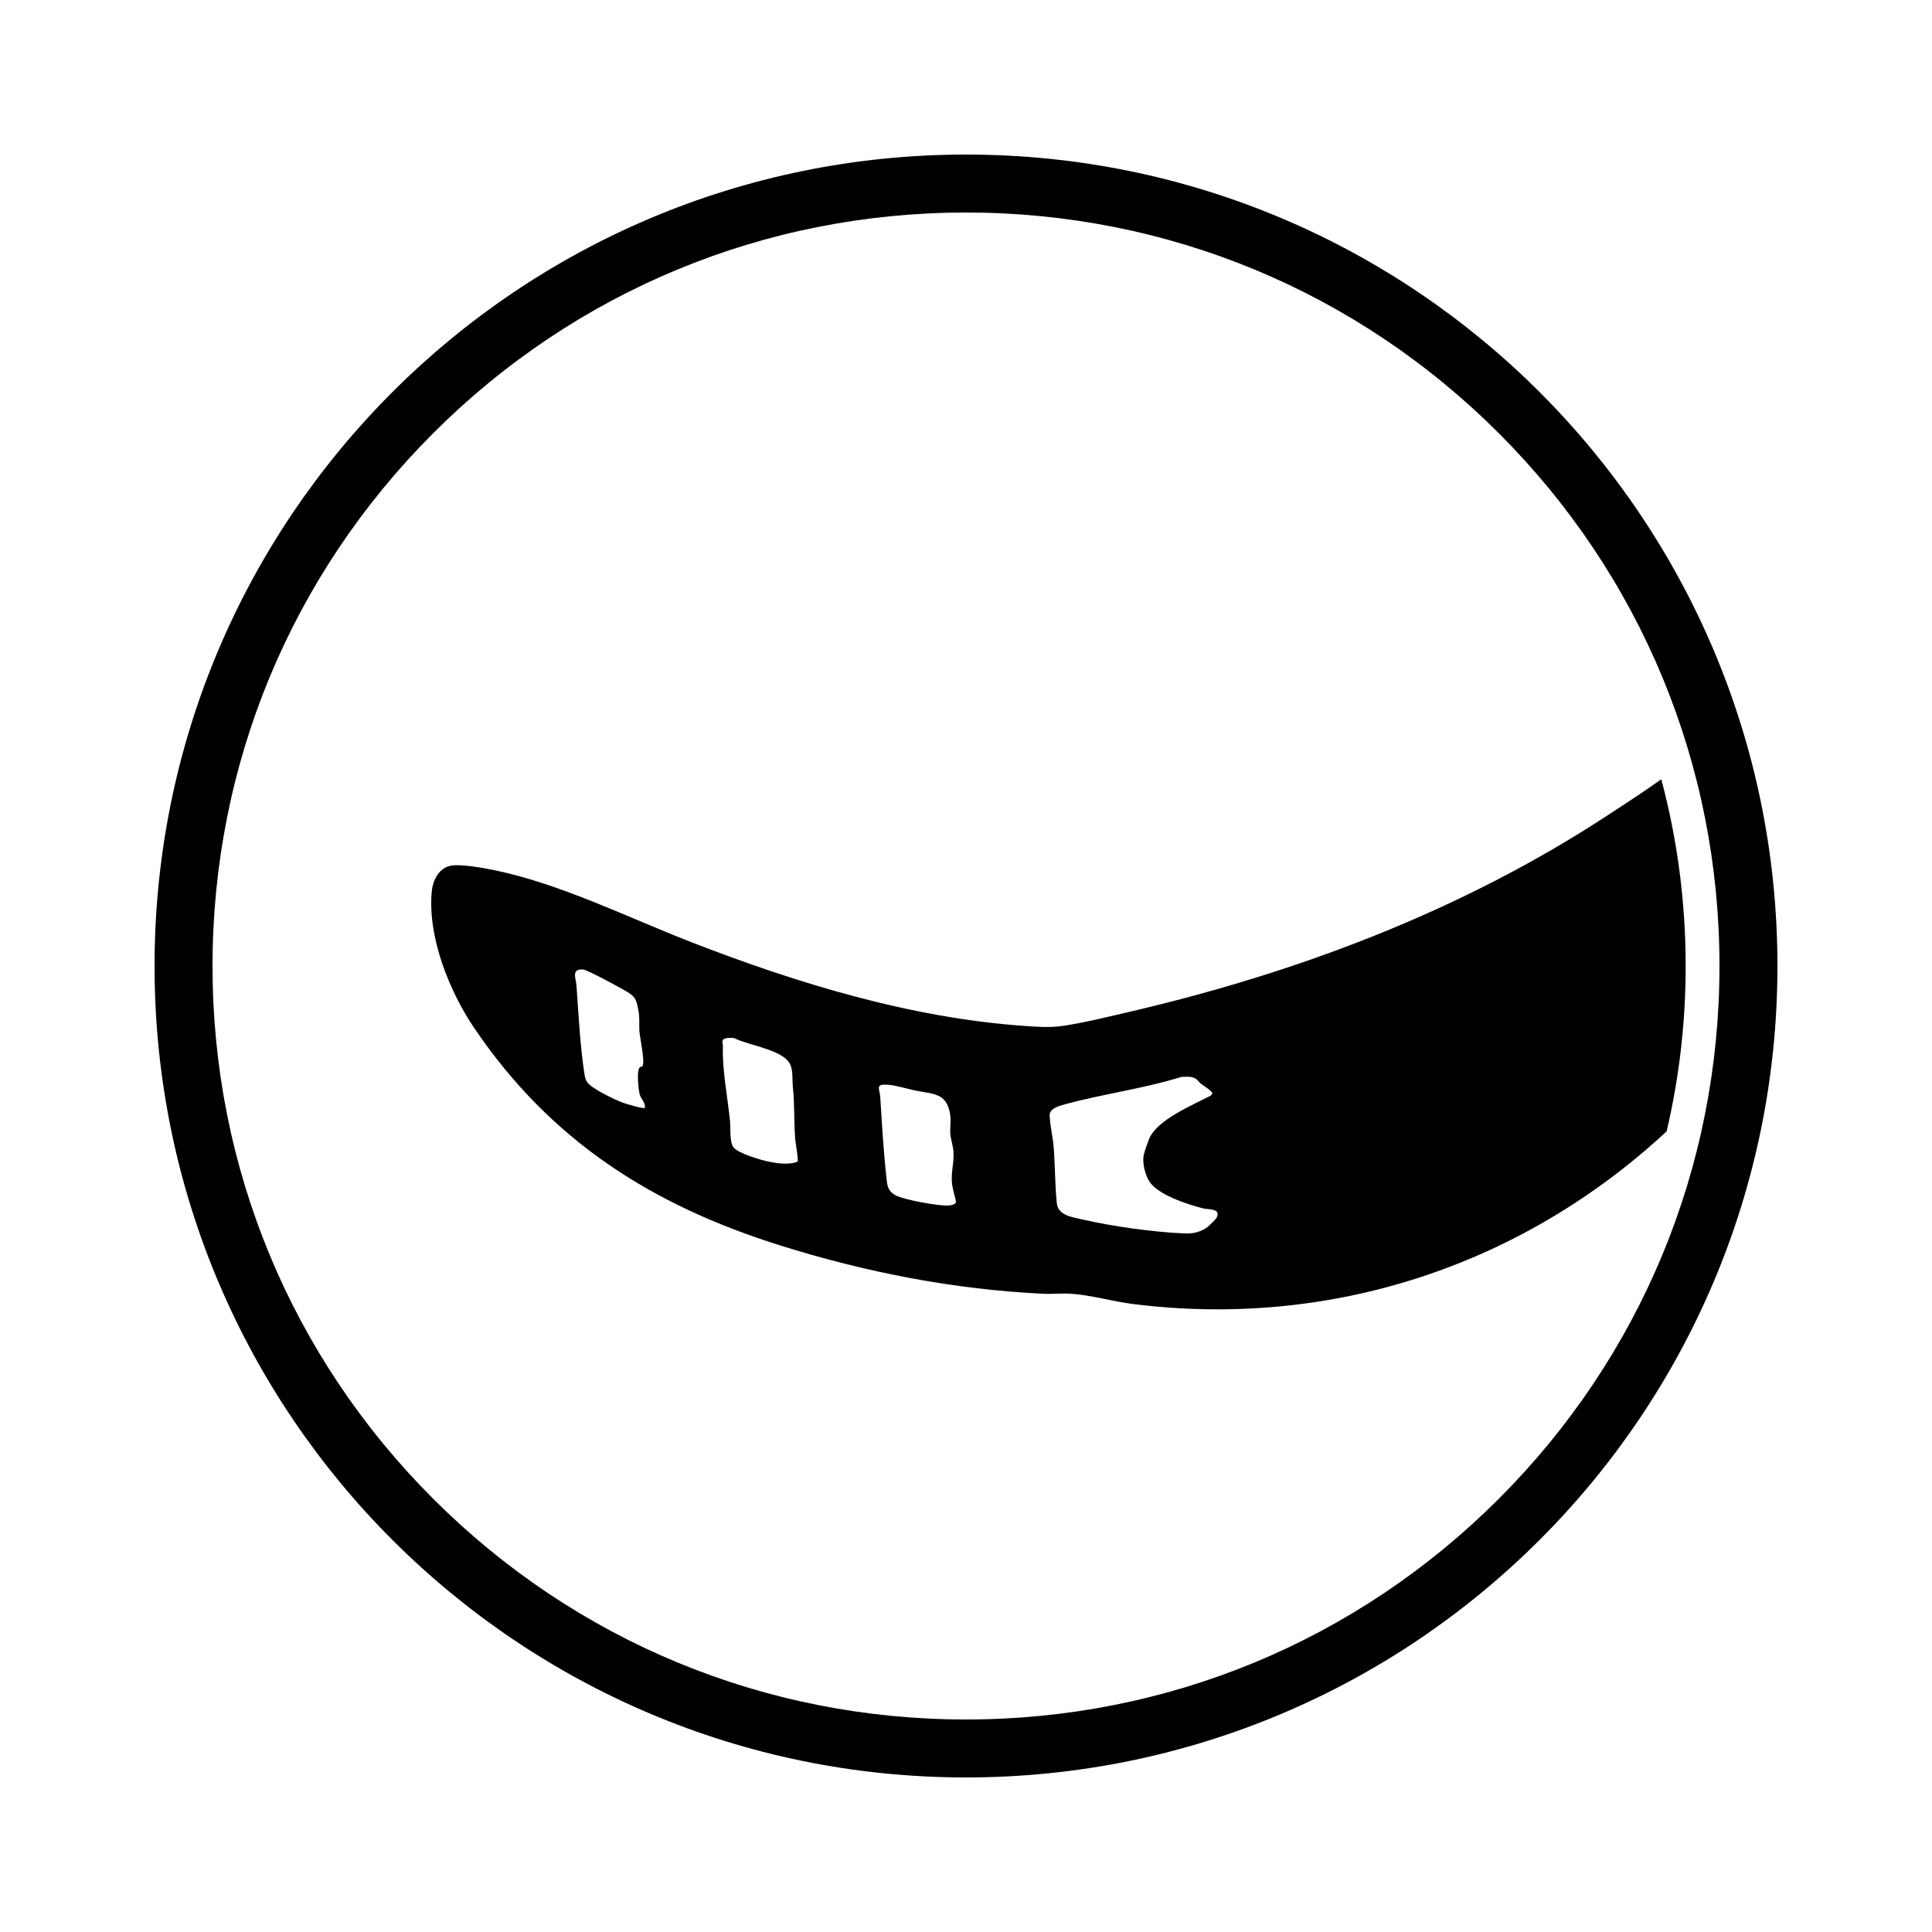
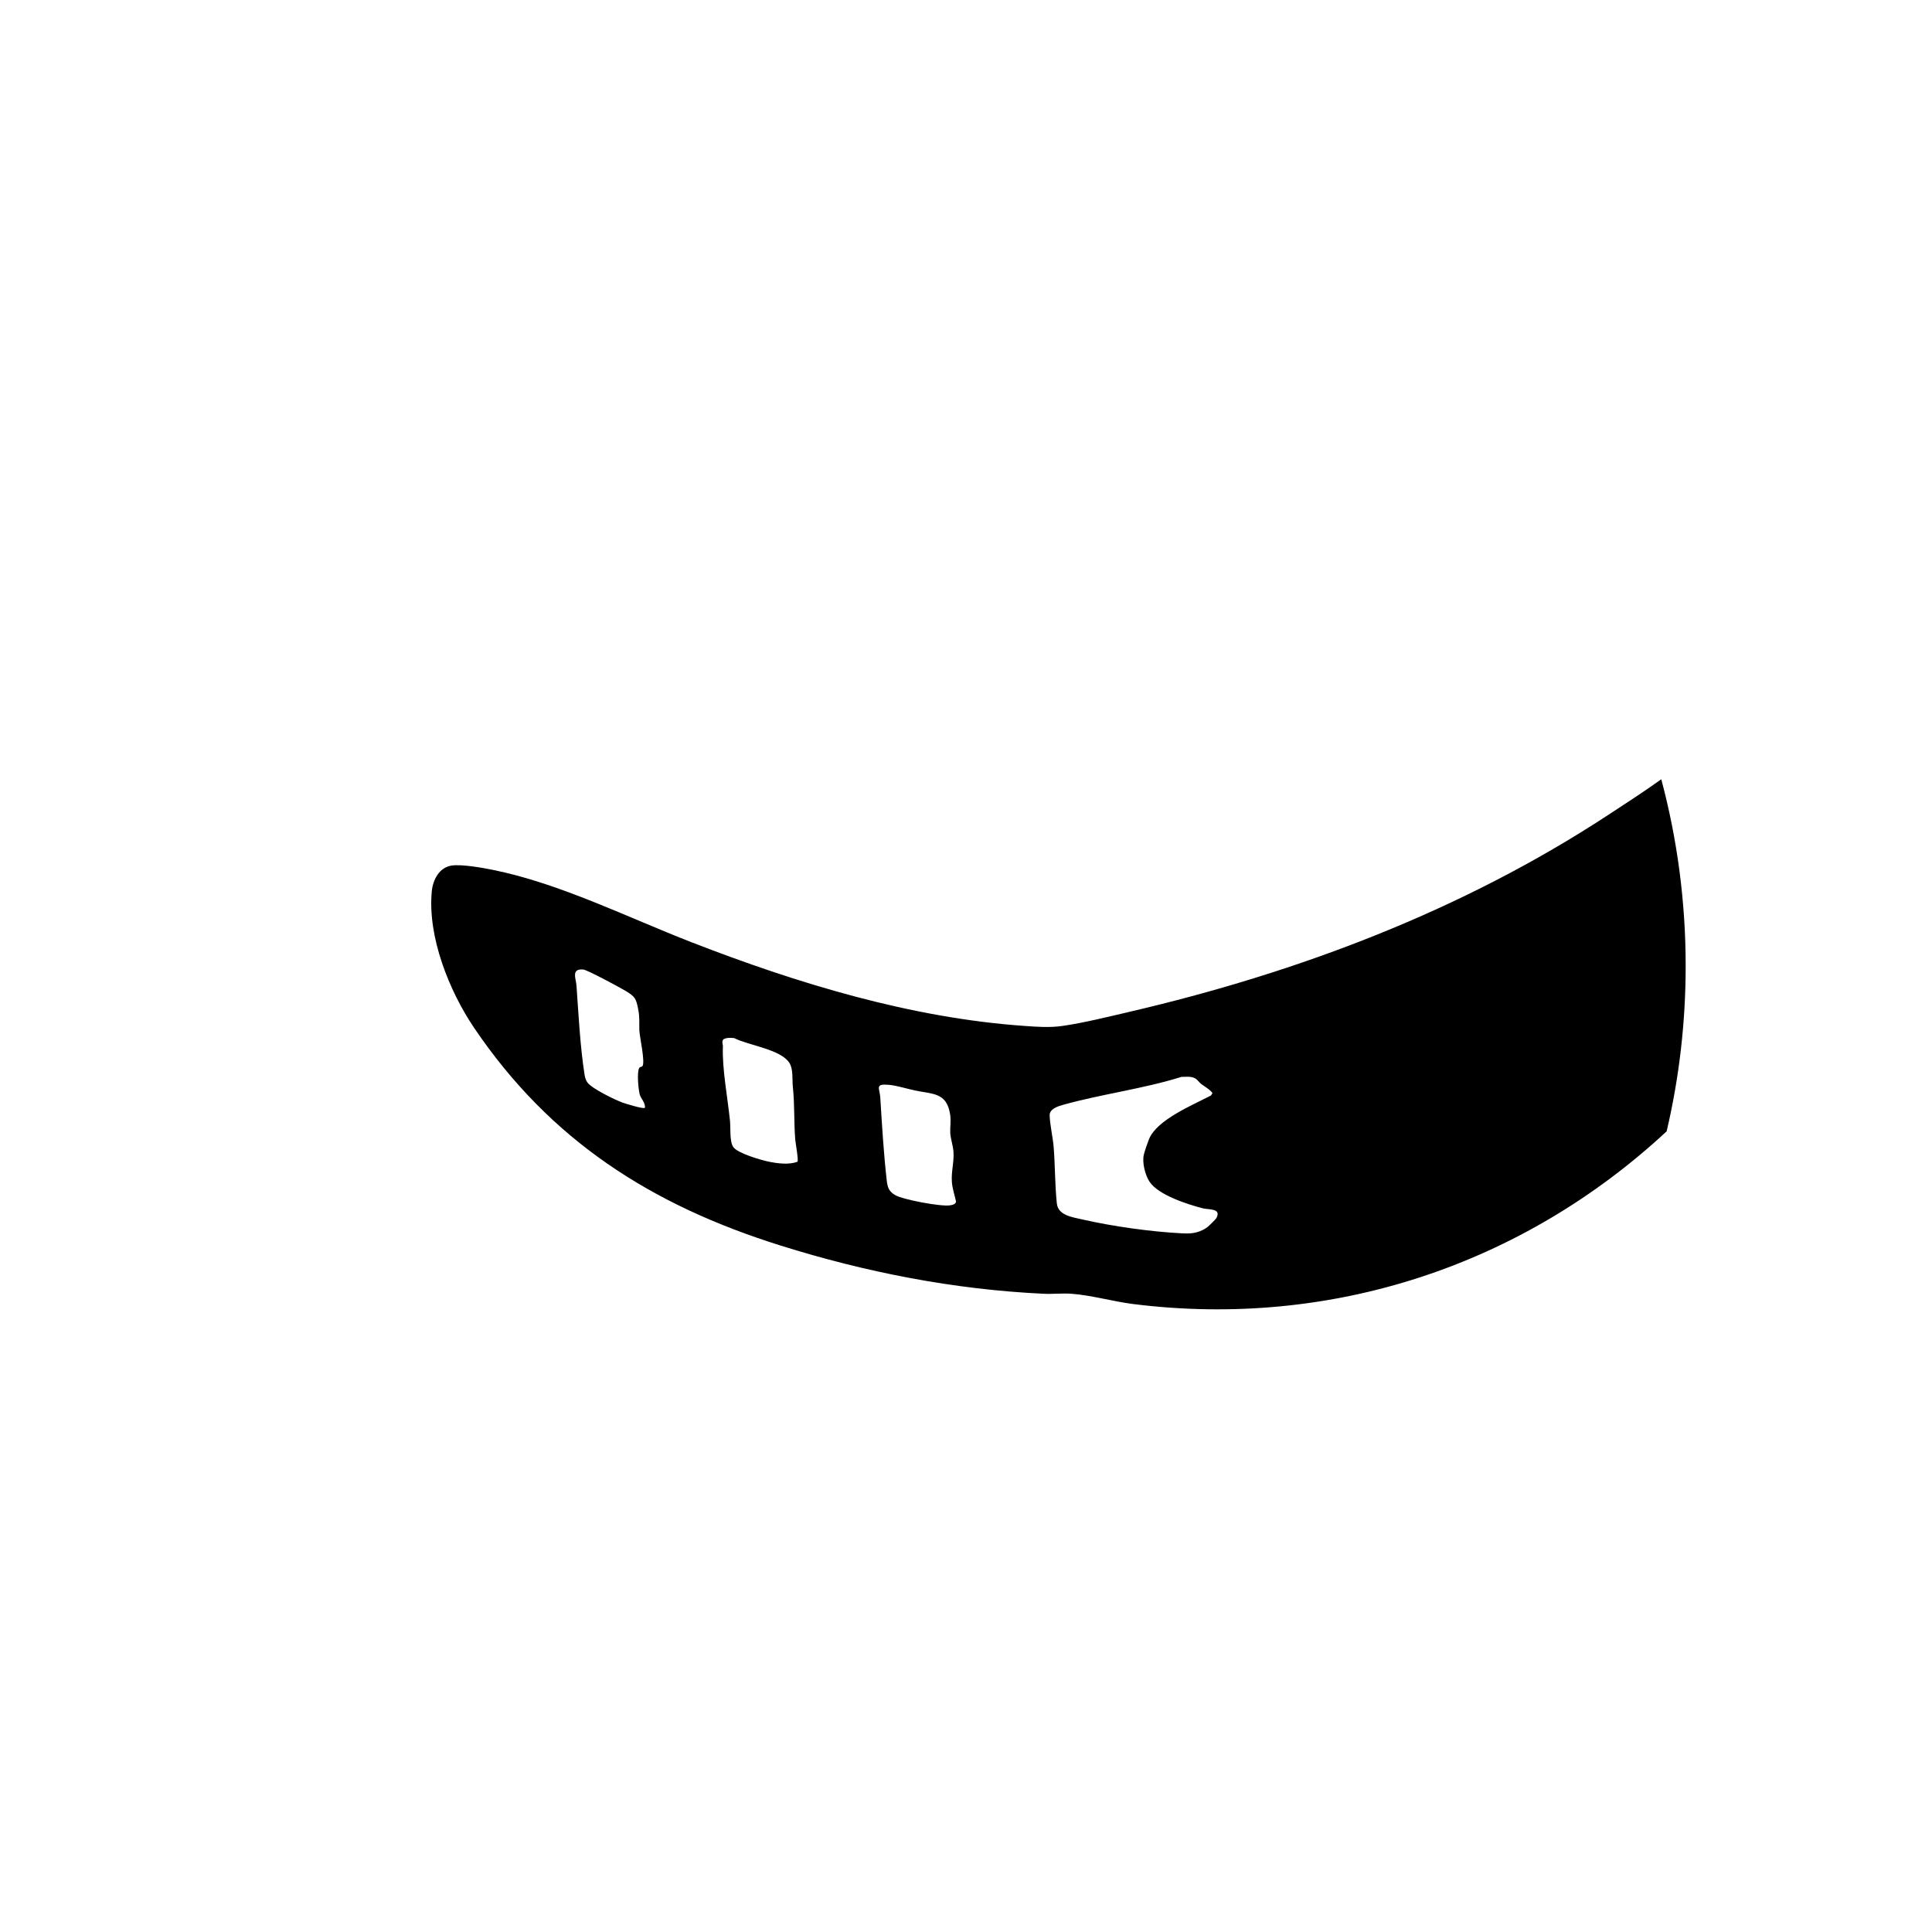
<svg xmlns="http://www.w3.org/2000/svg" viewBox="0 0 400 400">
  <g id="TITLES">
    <path d="M233.63,209.54c-4.32,1-9.25,2.23-13.6,2.86-2.68.39-5.19.2-7.89.01-23.56-1.64-47.06-8.82-68.95-17.32-13.23-5.14-27.37-12.24-41.28-15.02-2.13-.43-6.4-1.18-8.44-.86-2.55.4-3.85,2.98-4.07,5.31-.91,9.38,3.57,20.59,8.75,28.27,15.8,23.36,36.72,36.7,63.4,45.07,17.72,5.56,35.94,9.12,54.53,10,1.89.09,3.89-.14,5.77,0,3.97.28,8.62,1.6,12.7,2.12,41.29,5.19,80.77-8.13,110.51-35.75,2.6-11.09,3.94-22.56,3.94-34.23,0-13.23-1.72-26.2-5.05-38.66-3.55,2.54-7.51,5.11-11.03,7.41-30.17,19.77-64.15,32.62-99.3,40.79ZM133.53,229.36c-.3.3-4-.85-4.61-1.07-1.61-.59-6.4-2.9-7.32-4.2-.31-.44-.49-1.04-.57-1.57-.92-5.86-1.25-12.49-1.67-18.41-.11-1.56-1.17-3.6,1.4-3.38.83.07,7.71,3.78,8.86,4.48,1.9,1.16,2.08,1.57,2.51,3.74.34,1.71.19,2.77.24,4.36.04,1.33,1.28,6.68.62,7.45-.14.17-.48.03-.67.41-.48.96-.15,4.3.12,5.4.21.85,1.22,1.74,1.08,2.78ZM165.11,240.53c-1.8.66-4.07.36-5.94-.02-1.62-.33-6.46-1.74-7.35-3.02-.79-1.13-.54-3.97-.68-5.4-.48-4.79-1.66-10.81-1.47-15.47.02-.48-.34-1.01.16-1.48.67-.33,1.45-.29,2.18-.21,2.92,1.5,9.68,2.31,11.45,5.17.8,1.29.53,3.44.69,4.91.4,3.85.2,7.13.49,10.86.06.76.71,4.29.47,4.67ZM196.62,249.56c-1.86.27-9.67-1.18-11.29-2.13-1.28-.75-1.58-1.59-1.74-3.03-.64-5.65-.99-11.48-1.33-17.1-.12-2.04-1.26-2.98,1.87-2.69,1.47.14,3.72.82,5.27,1.15,3.73.8,6.56.39,7.3,4.88.24,1.44-.02,2.61.04,3.9.05,1.18.59,2.67.67,3.95.14,2.19-.5,4.08-.33,6.26.1,1.32.56,2.66.84,3.95.05.63-.78.79-1.29.86ZM251.88,252.13c-.15.29-1.55,1.66-1.88,1.91-.88.68-2.06,1.14-3.17,1.27-.66.08-1.42.08-2.09.04-6.43-.33-14.39-1.44-20.67-2.88-2-.46-4.99-.82-5.26-3.29-.41-3.78-.35-7.85-.66-11.68-.17-2.07-.78-4.65-.83-6.59-.03-1.36,1.81-1.9,2.9-2.2,7.88-2.2,16.49-3.28,24.37-5.75.94,0,1.95-.17,2.81.28.52.27.83.83,1.29,1.18.79.61,1.74,1.07,2.34,1.89l-.3.49c-3.7,1.96-11.2,4.99-12.84,9.05-.31.77-.88,2.41-1.07,3.21-.39,1.6.26,4.21,1.17,5.59,1.83,2.78,7.92,4.72,11.09,5.53,1.13.29,3.82-.04,2.79,1.95Z" />
  </g>
  <g id="CONTENT">
-     <path d="M200,356c-41.67,0-80.84-16.23-110.31-45.69-29.46-29.46-45.69-68.64-45.69-110.31s16.23-80.84,45.69-110.31c29.46-29.46,68.64-45.69,110.31-45.69s80.84,16.23,110.31,45.69c29.46,29.46,45.69,68.64,45.69,110.31s-16.23,80.84-45.69,110.31c-29.46,29.46-68.64,45.69-110.31,45.69M200,368c92.78,0,168-75.22,168-168S292.78,32,200,32,32,107.22,32,200s75.22,168,168,168h0Z" />
-   </g>
+     </g>
</svg>